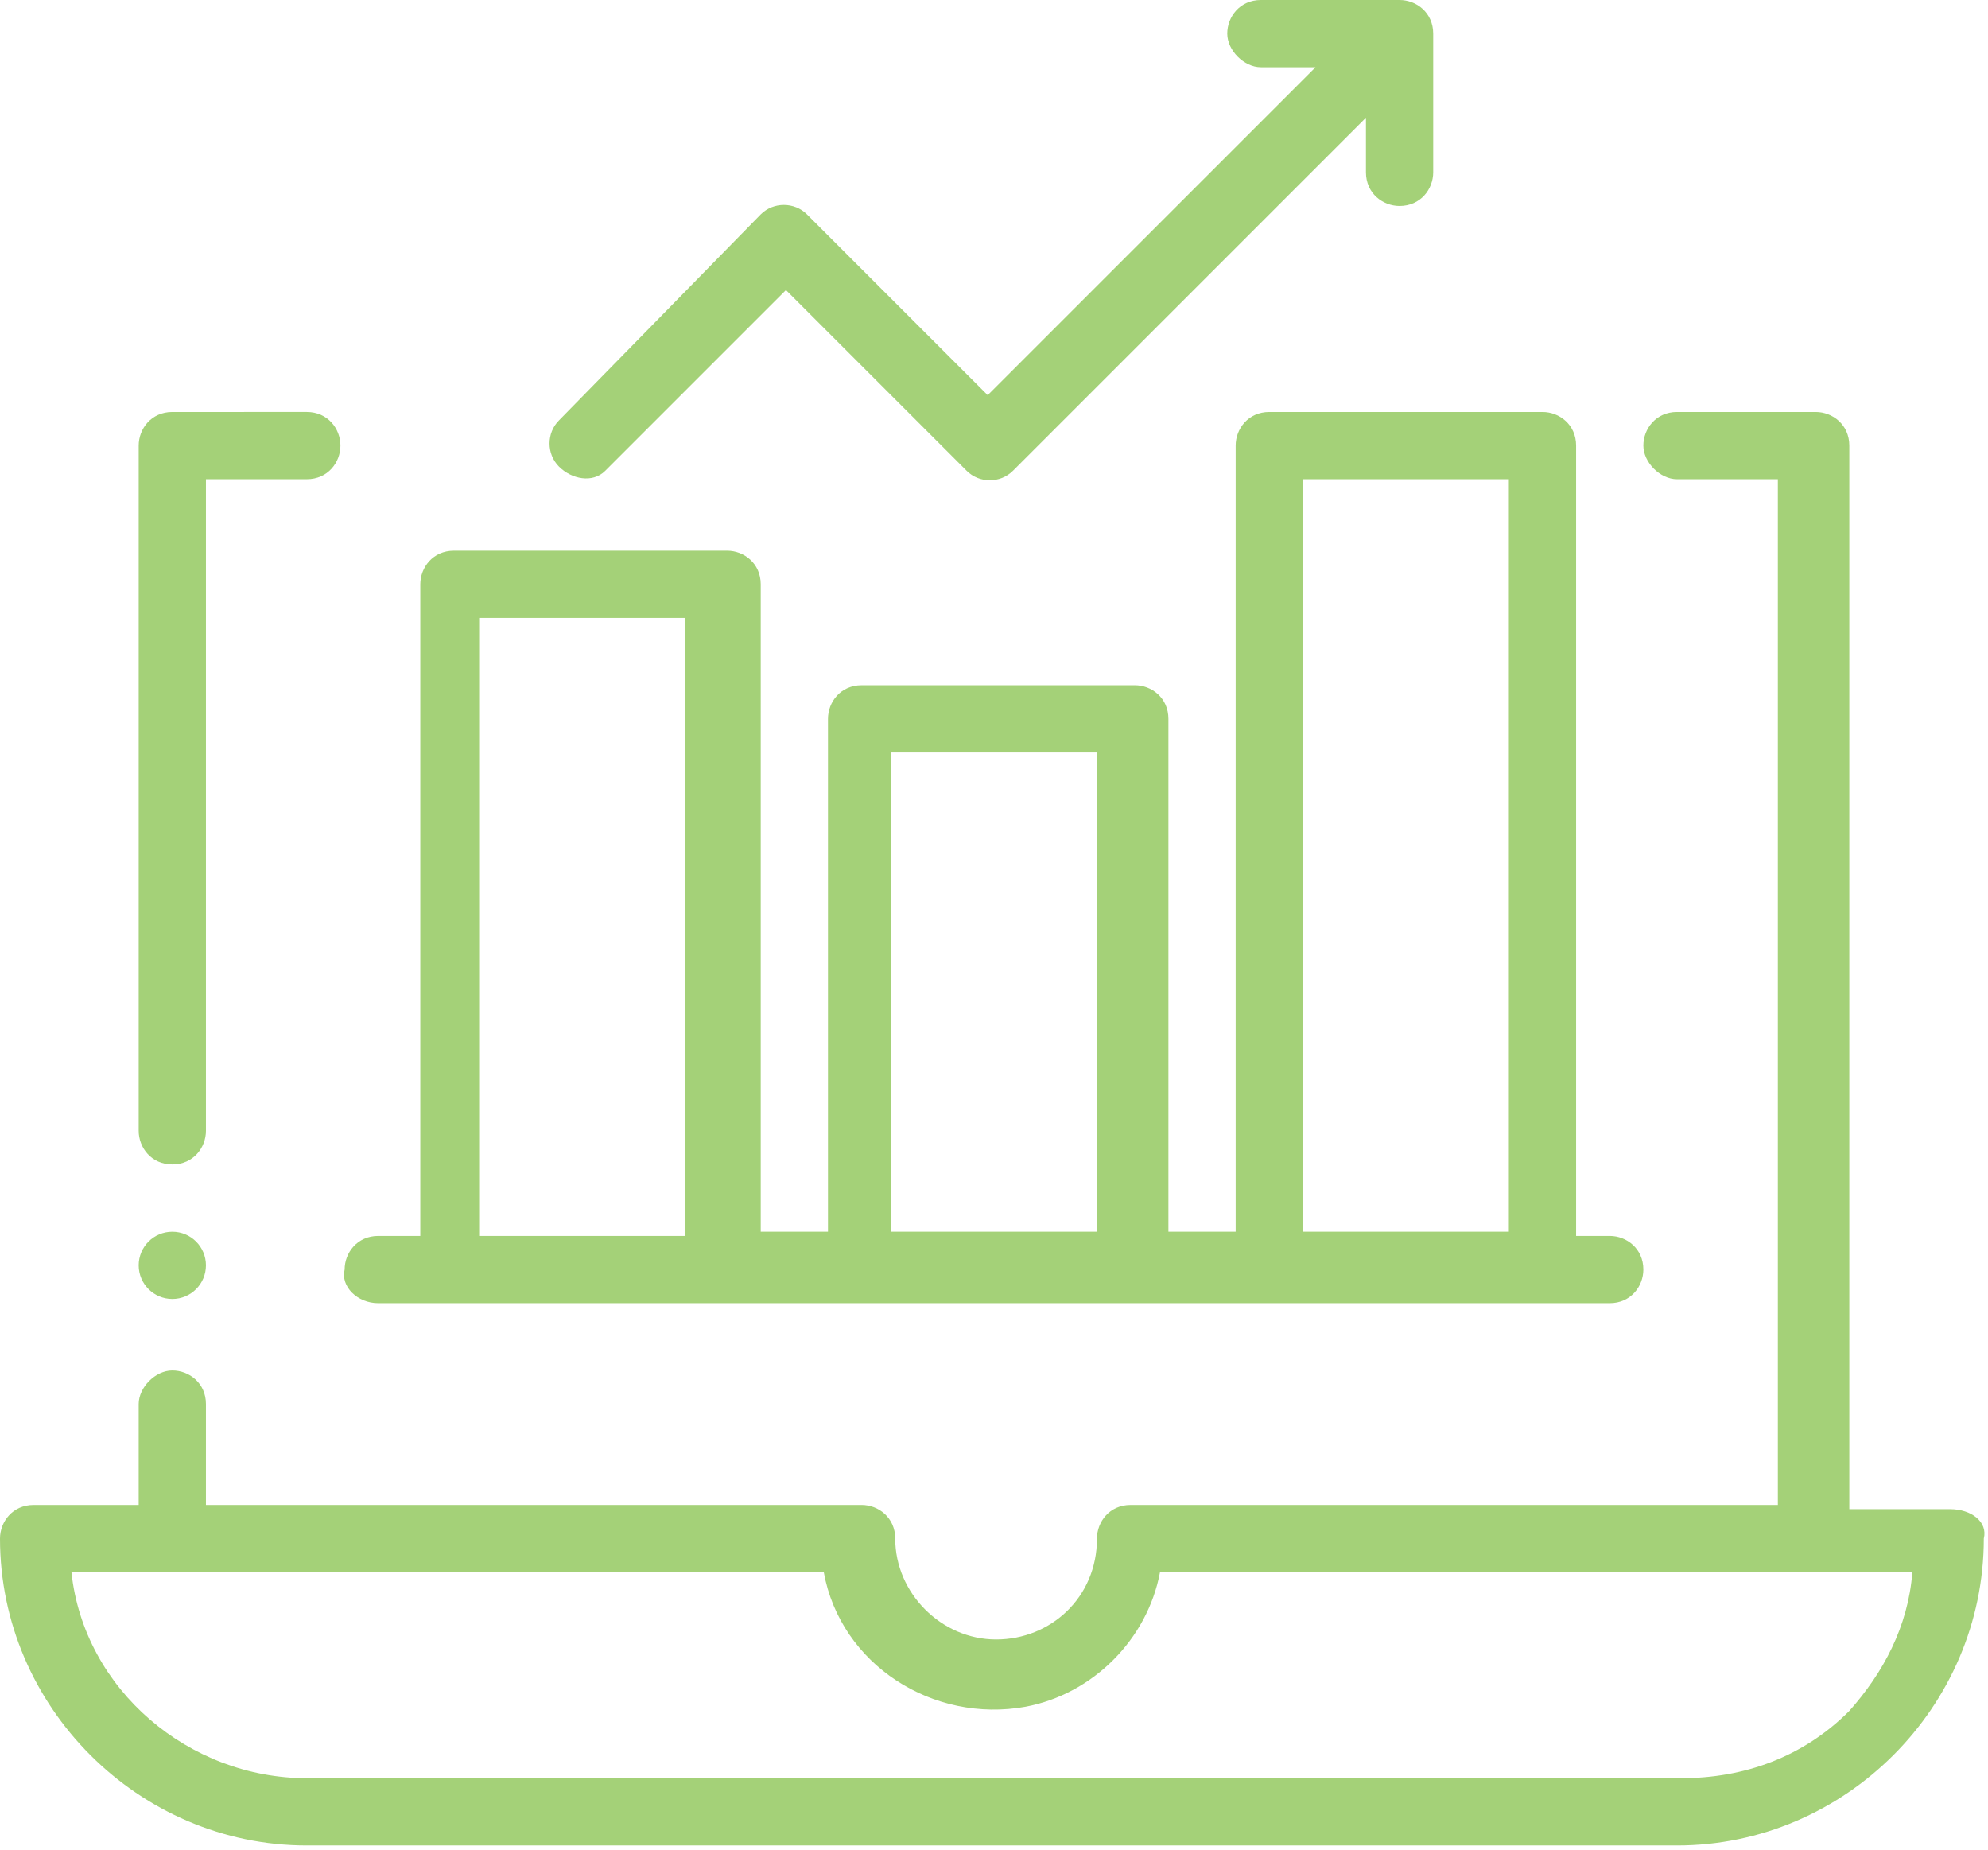
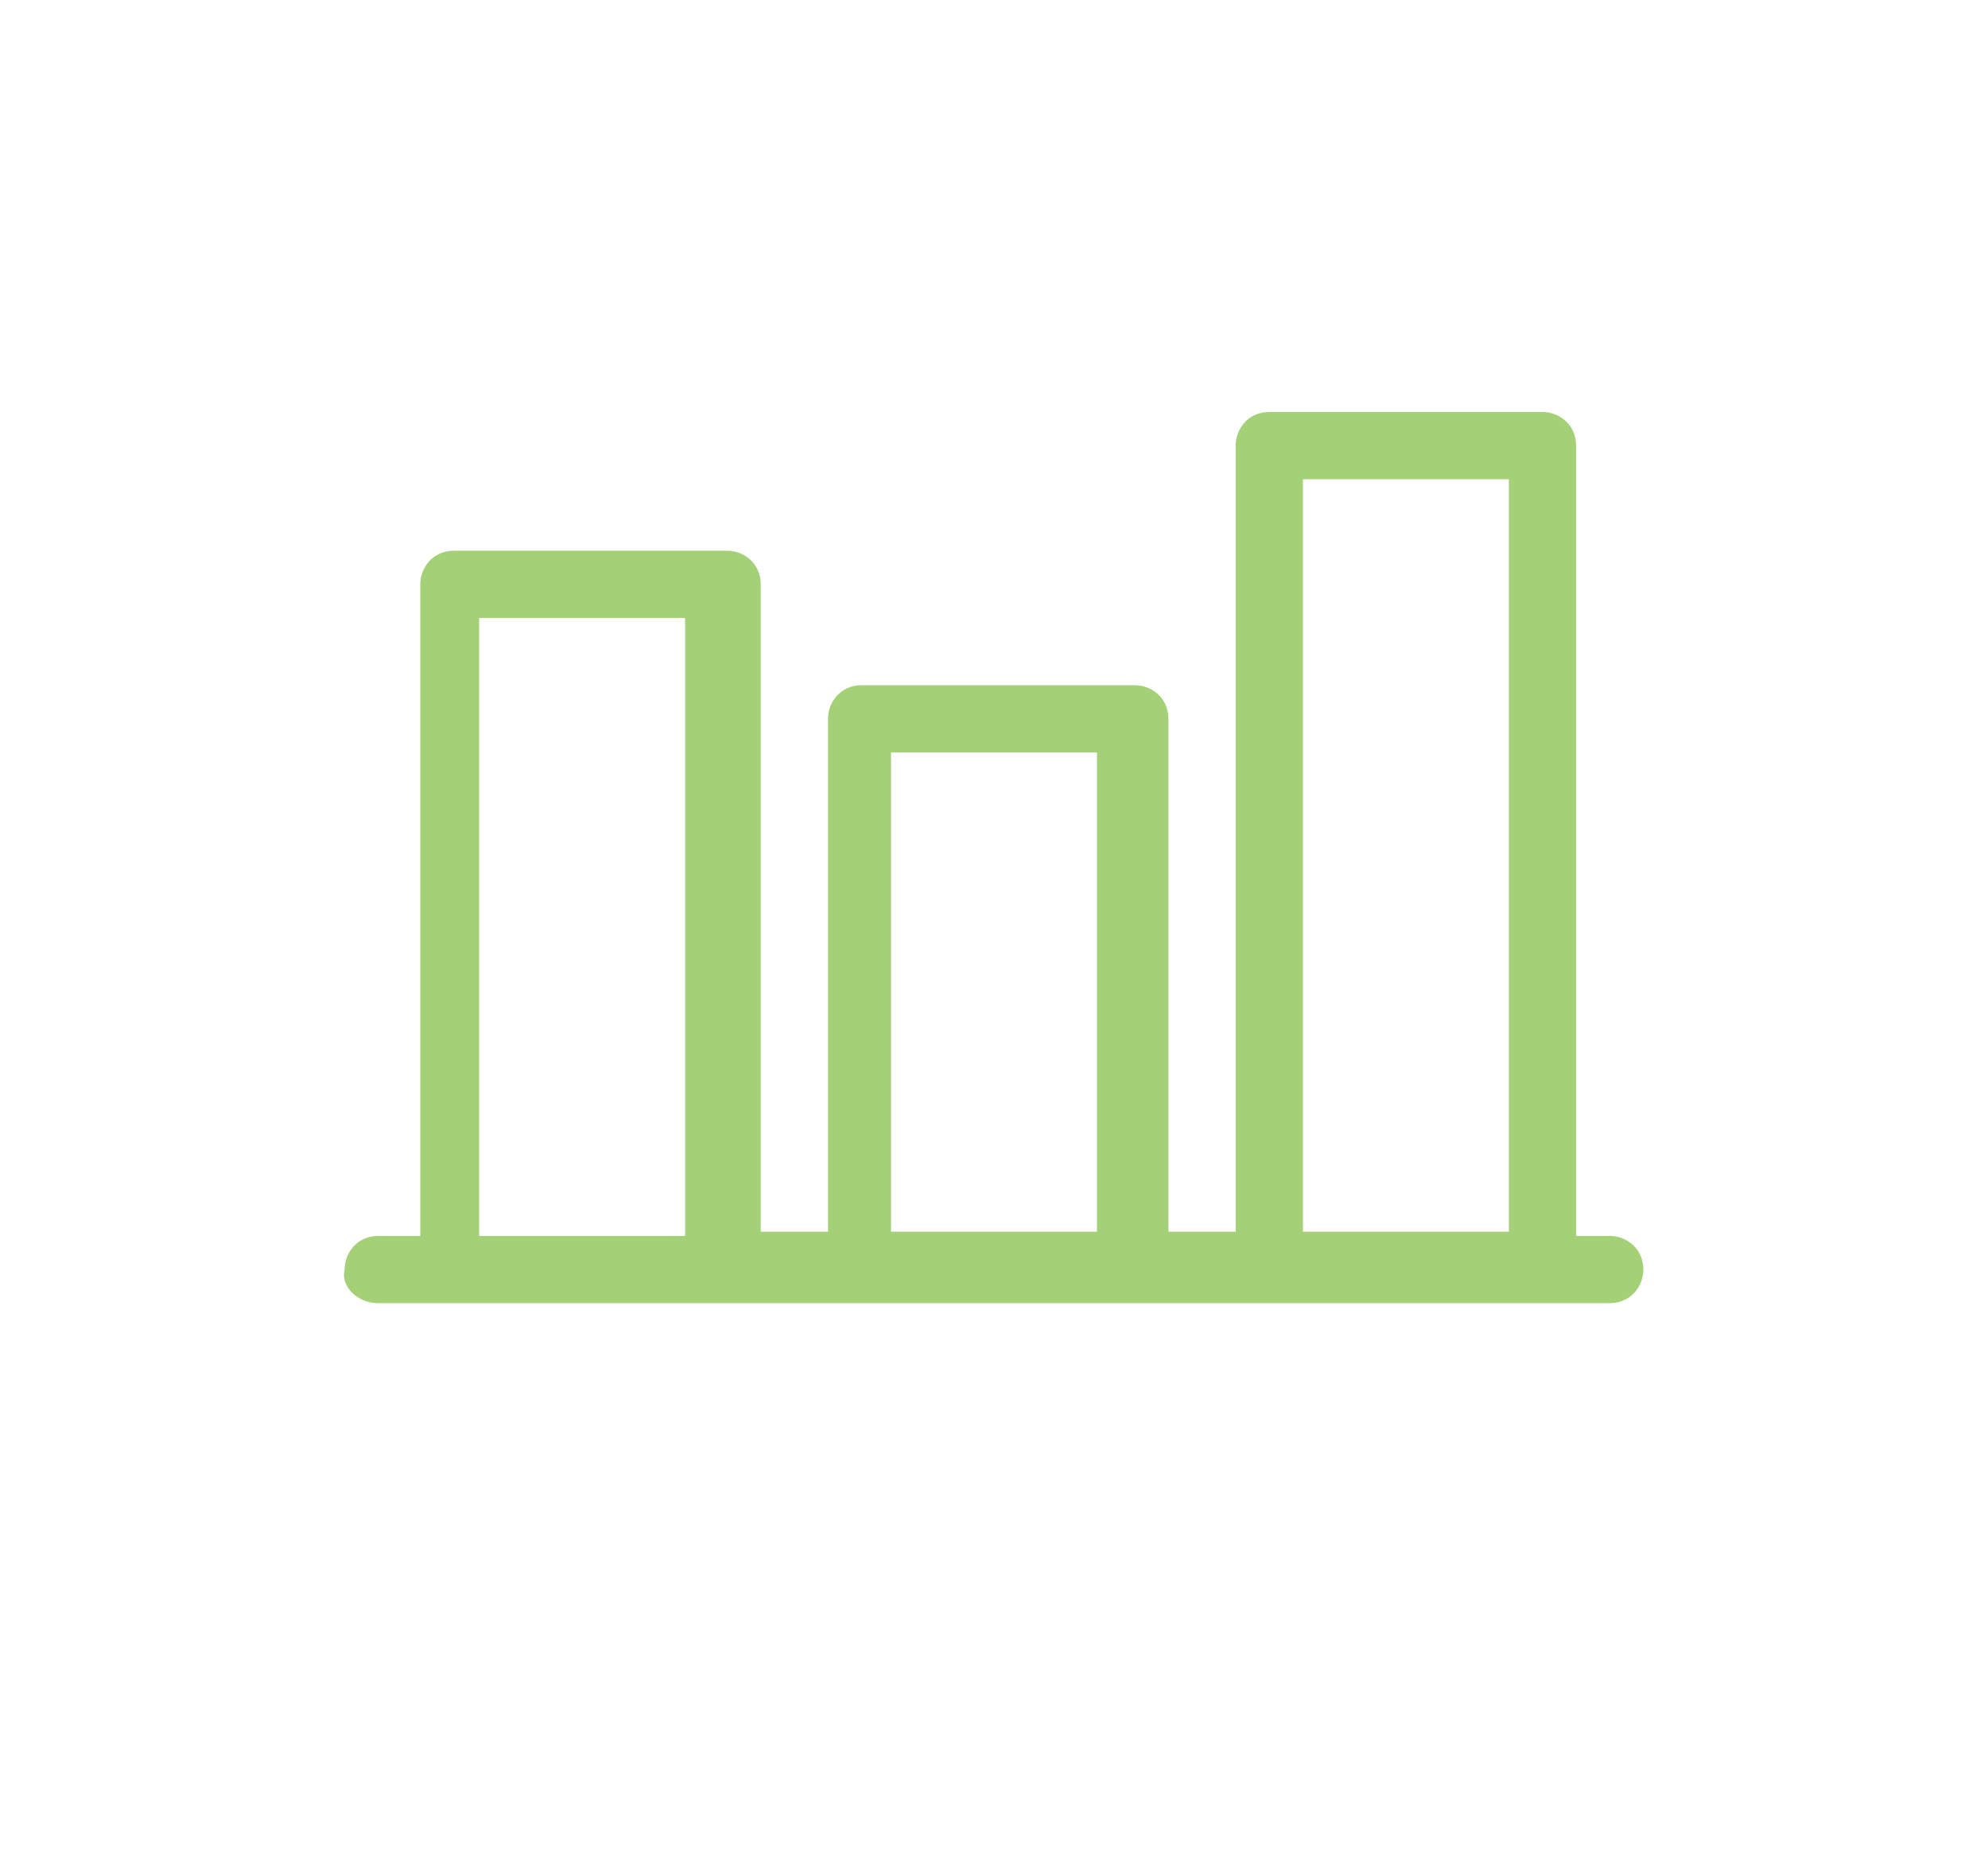
<svg xmlns="http://www.w3.org/2000/svg" version="1.1" id="b02dac80-722e-451b-a8d1-a30b24cf972e" x="0" y="0" viewBox="0 0 47.3 44" xml:space="preserve">
  <style>.st0{fill:#a4d178}</style>
  <g id="outline">
-     <path class="st0" d="M46.4 35.9H44V10.6c0-.5-.4-.8-.8-.8h-3.3c-.5 0-.8.4-.8.8s.4.8.8.8h2.4v24.4H26.9c-.5 0-.8.4-.8.8 0 1.4-1.1 2.4-2.4 2.4s-2.4-1.1-2.4-2.4c0-.5-.4-.8-.8-.8H4.9v-2.4c0-.5-.4-.8-.8-.8s-.8.4-.8.8v2.4H.8c-.5 0-.8.4-.8.8 0 4 3.3 7.3 7.3 7.3h32.6c4 0 7.3-3.3 7.3-7.3.1-.4-.3-.7-.8-.7M44 40.7c-1.1 1.1-2.5 1.6-4 1.6H7.3c-2.8 0-5.3-2.1-5.6-4.9h17.9c.4 2.2 2.6 3.6 4.8 3.2 1.6-.3 2.9-1.6 3.2-3.2h17.9c-.1 1.3-.7 2.4-1.5 3.3m-39.9-13c.5 0 .8-.4.8-.8V11.4h2.4c.5 0 .8-.4.8-.8s-.3-.8-.8-.8H4.1c-.5 0-.8.4-.8.8v16.3c0 .4.3.8.8.8" />
-     <circle class="st0" cx="4.1" cy="30.1" r=".8" />
    <path class="st0" d="M9 31h29.3c.5 0 .8-.4.8-.8 0-.5-.4-.8-.8-.8h-.8V10.6c0-.5-.4-.8-.8-.8h-6.5c-.5 0-.8.4-.8.8v18.7h-1.6V17.1c0-.5-.4-.8-.8-.8h-6.5c-.5 0-.8.4-.8.8v12.2h-1.6V13.9c0-.5-.4-.8-.8-.8h-6.5c-.5 0-.8.4-.8.8v15.5H9c-.5 0-.8.4-.8.8-.1.4.3.8.8.8m22-19.6h4.9v17.9H31zm-9.8 6.5h4.9v11.4h-4.9zm-9.8-3.2h4.9v14.7h-4.9z" />
-     <path class="st0" d="m14.4 11.2 4.3-4.3 4.3 4.3c.3.3.8.3 1.1 0l8.4-8.4v1.3c0 .5.4.8.8.8.5 0 .8-.4.8-.8V.8c0-.5-.4-.8-.8-.8H30c-.5 0-.8.4-.8.8s.4.8.8.8h1.3l-7.8 7.8-4.3-4.3c-.3-.3-.8-.3-1.1 0L13.3 10c-.3.3-.3.8 0 1.1s.8.4 1.1.1" />
  </g>
</svg>